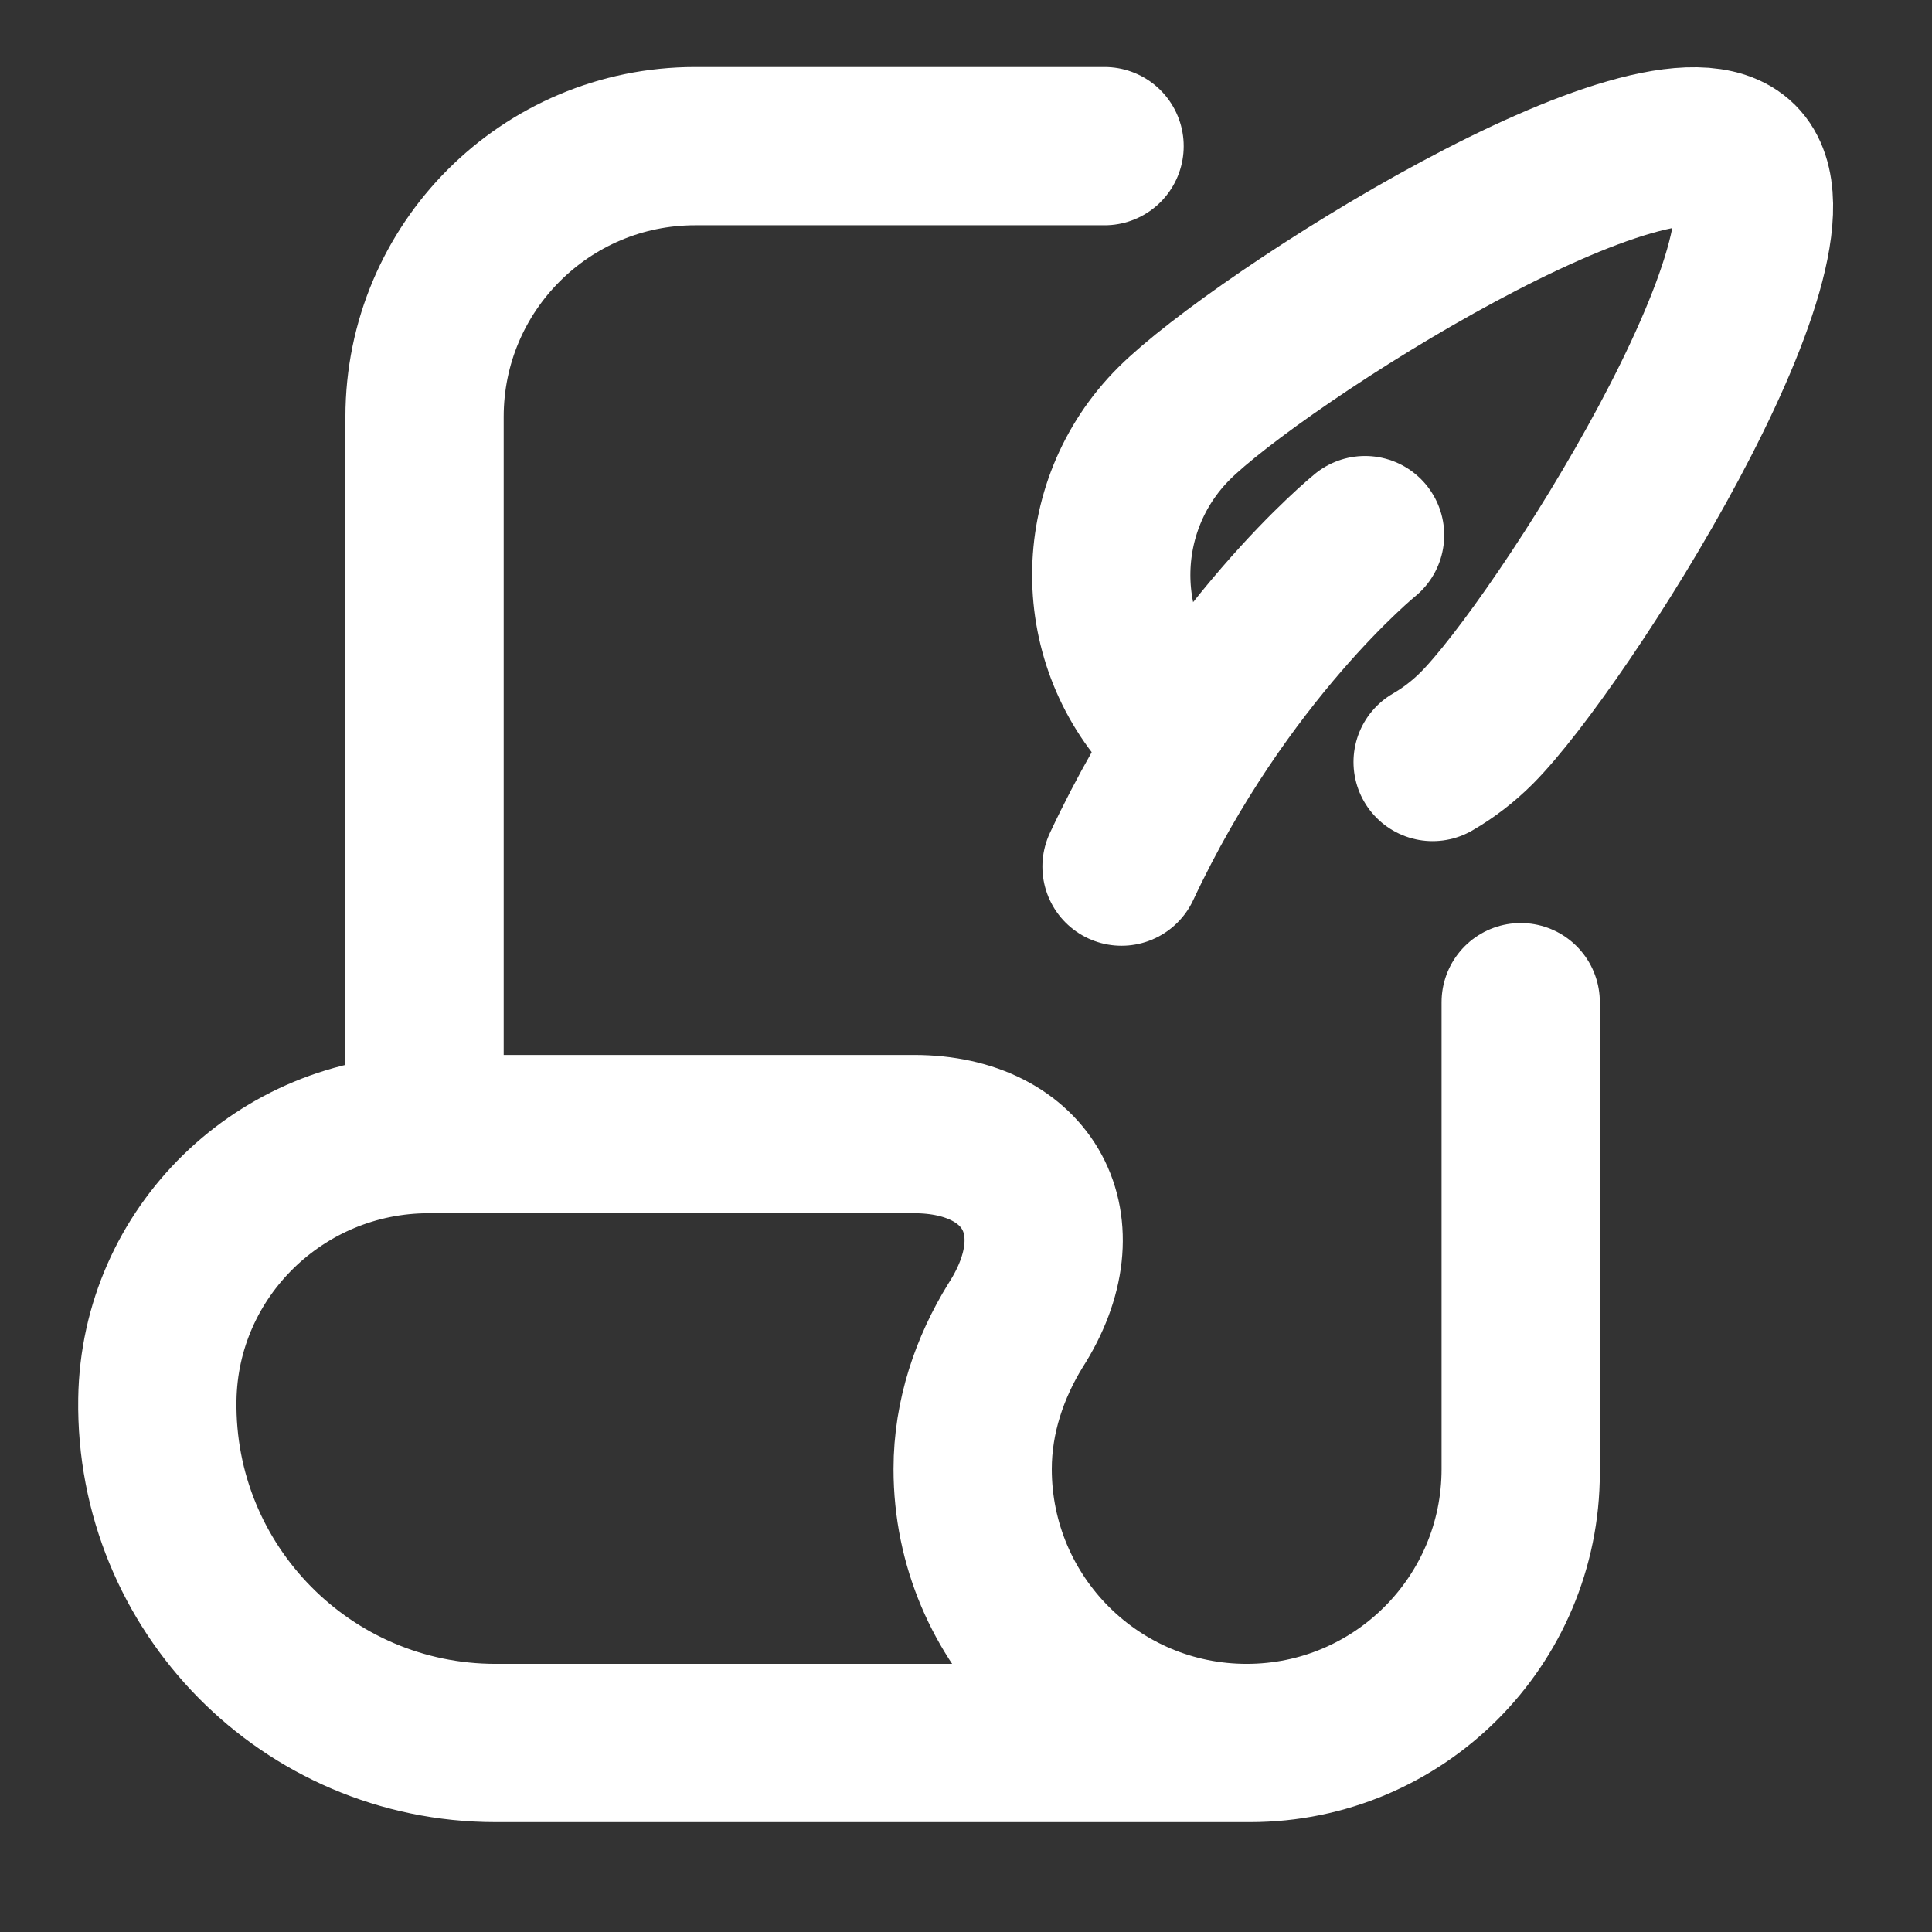
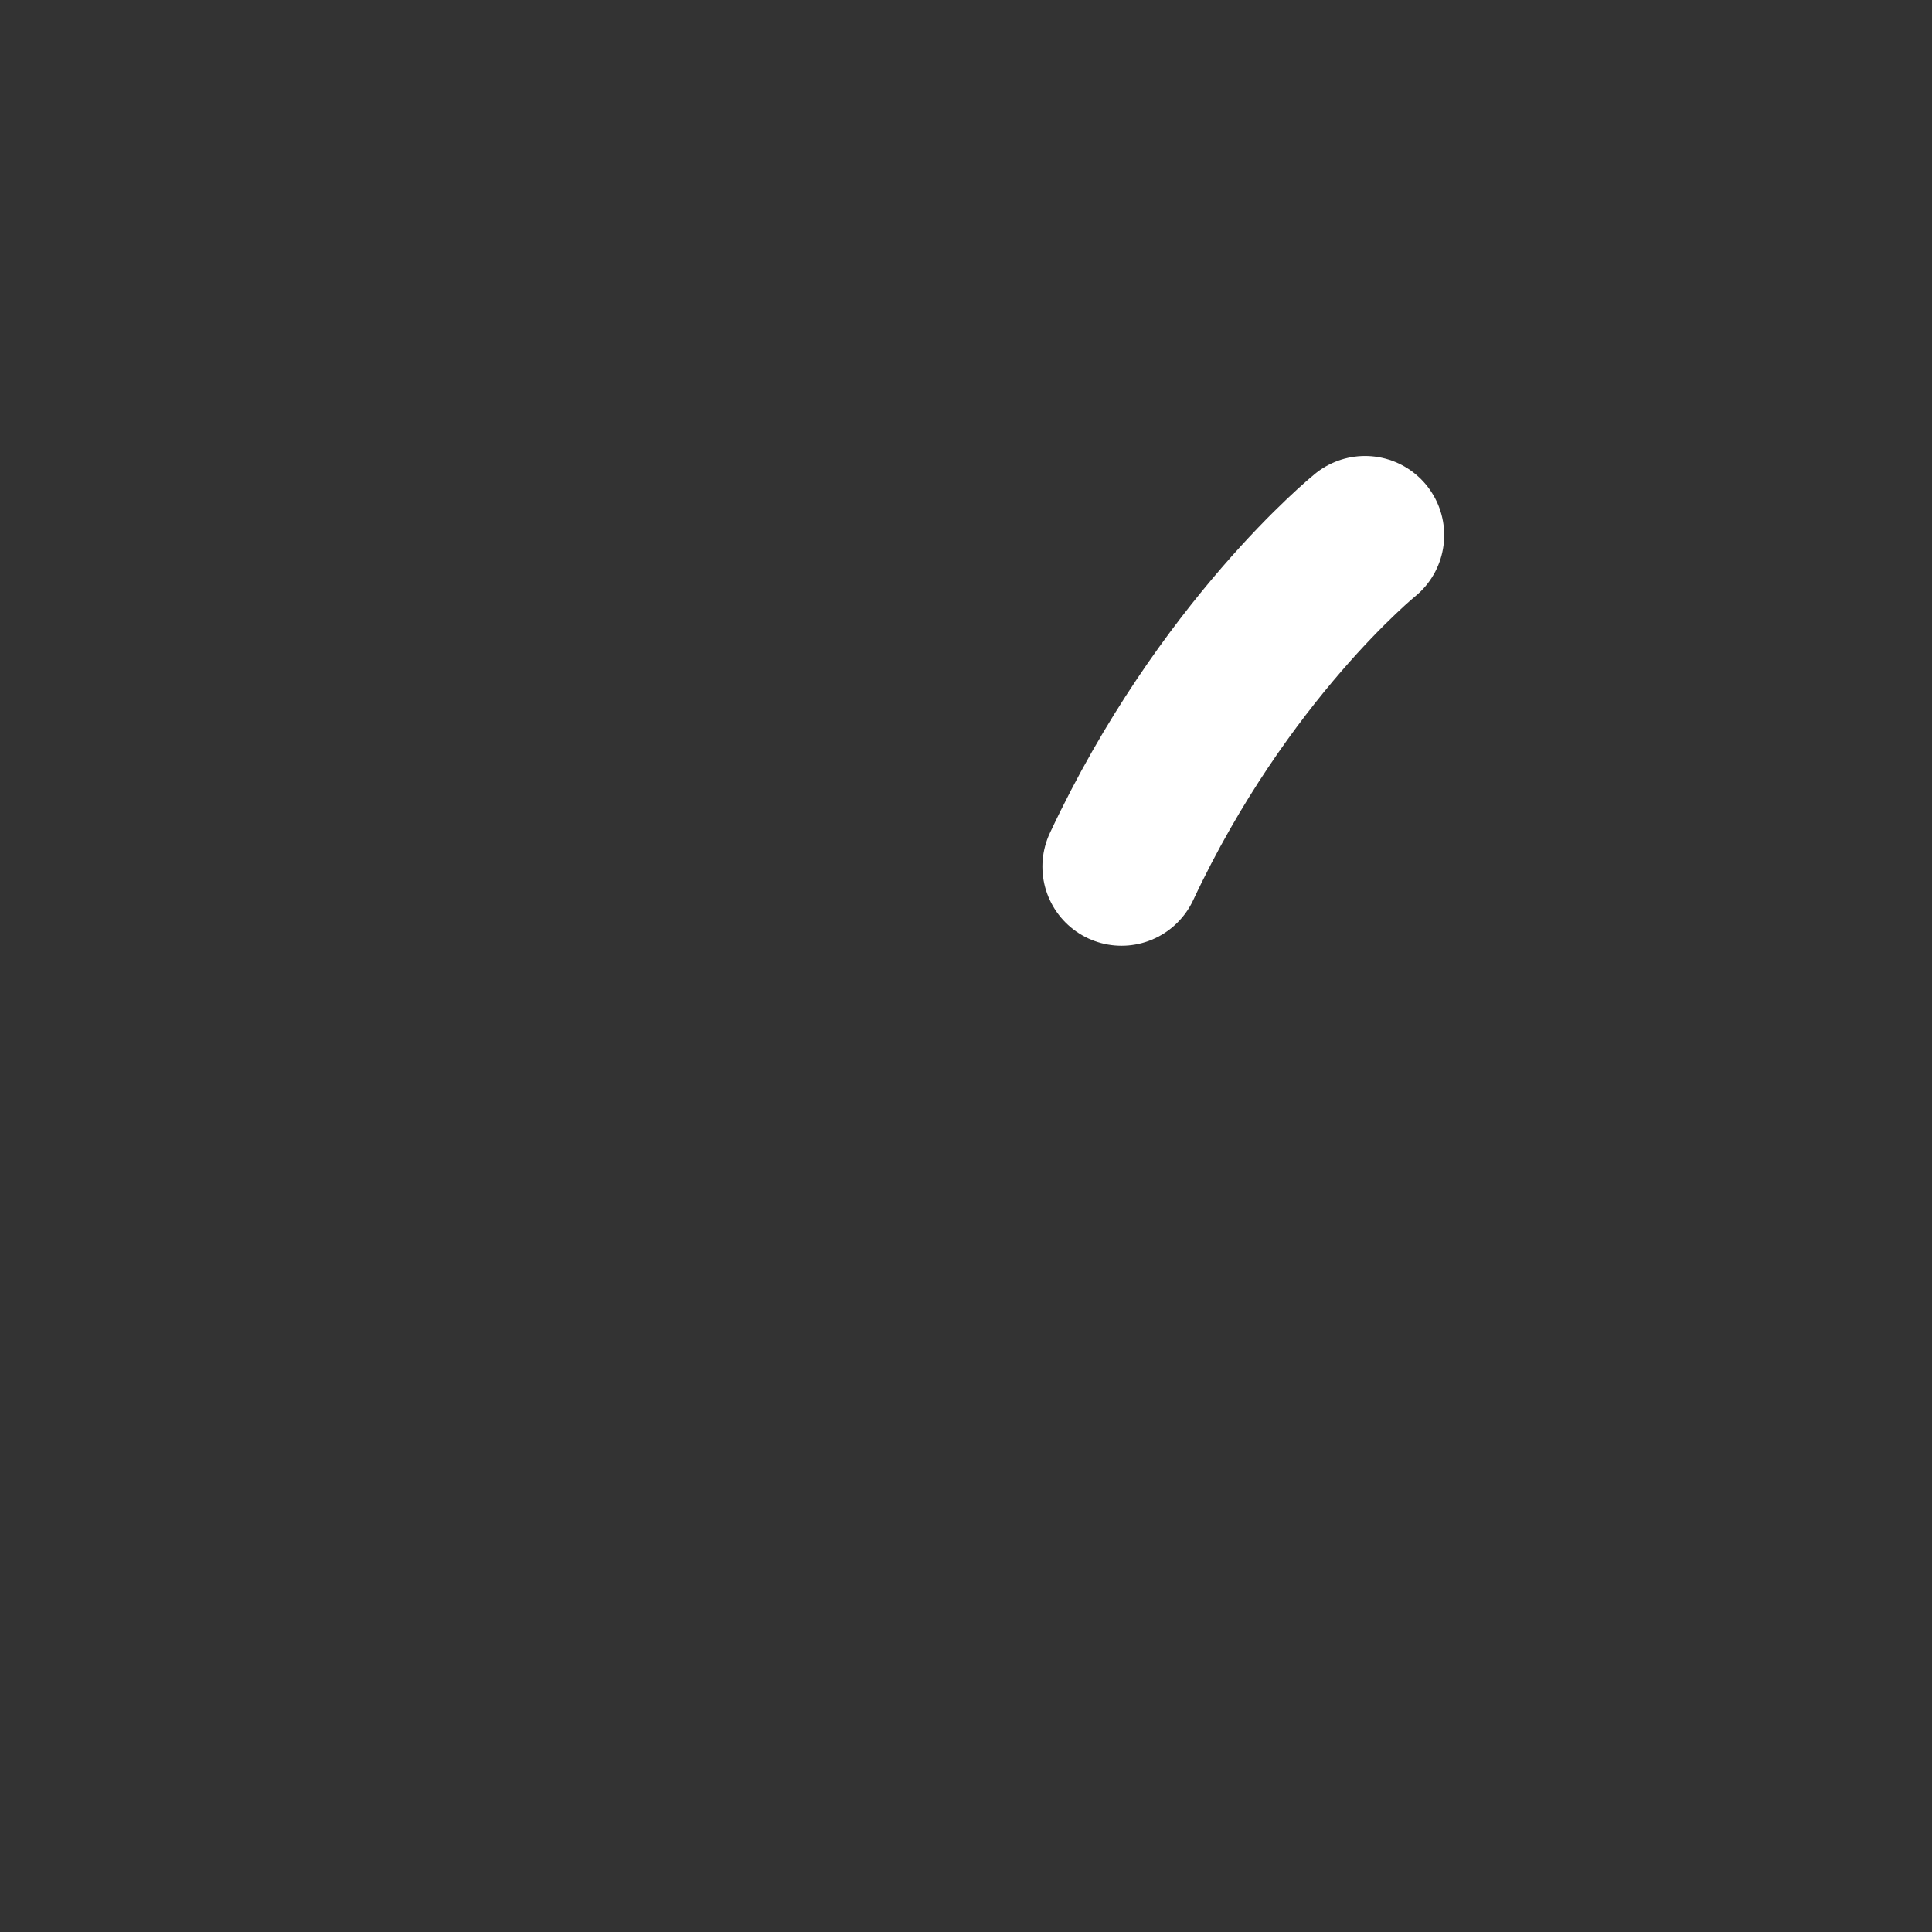
<svg xmlns="http://www.w3.org/2000/svg" width="36" height="36" viewBox="0 0 36 36" fill="none">
  <rect x="0" y="0" width="36" height="36" fill="#333333" stroke="none" />
  <g id="scroll 1">
    <g id="g1935">
      <g id="g1937">
        <g id="Clip path group">
          <g id="g1939">
            <g id="g1945">
-               <path id="path1947" d="M20.582 2.723H12.954C10.169 2.723 7.911 4.981 7.911 7.766V21.066" stroke="white" stroke-width="2.949" stroke-miterlimit="10" stroke-linecap="round" stroke-linejoin="round" />
-             </g>
+               </g>
            <g id="g1949">
-               <path id="path1951" d="M28.336 27.373C28.336 30.192 26.05 32.478 23.23 32.478C20.41 32.478 18.124 30.192 18.124 27.373C18.124 26.391 18.443 25.475 18.923 24.697C20.12 22.834 19.175 21.132 17.032 21.132H7.988C5.238 21.132 2.973 23.329 2.932 26.079C2.88 29.604 5.722 32.478 9.235 32.478H23.293C26.078 32.478 28.336 30.221 28.336 27.436V18.674" stroke="white" stroke-width="2.949" stroke-miterlimit="10" stroke-linecap="round" stroke-linejoin="round" />
-             </g>
+               </g>
            <g id="g1953">
-               <path id="path1955" d="M21.875 13.535C20.317 11.977 20.317 9.451 21.875 7.893C23.433 6.335 30.946 1.538 32.409 3.001C33.872 4.464 29.075 12.008 27.517 13.566C27.265 13.818 26.989 14.029 26.695 14.199" stroke="white" stroke-width="2.949" stroke-miterlimit="10" stroke-linecap="round" stroke-linejoin="round" />
-             </g>
+               </g>
            <g id="g1957">
              <path id="path1959" d="M25.436 9.971C25.436 9.971 22.789 12.114 20.898 16.148" stroke="white" stroke-width="2.949" stroke-miterlimit="10" stroke-linecap="round" stroke-linejoin="round" />
            </g>
          </g>
        </g>
      </g>
    </g>
  </g>
</svg>